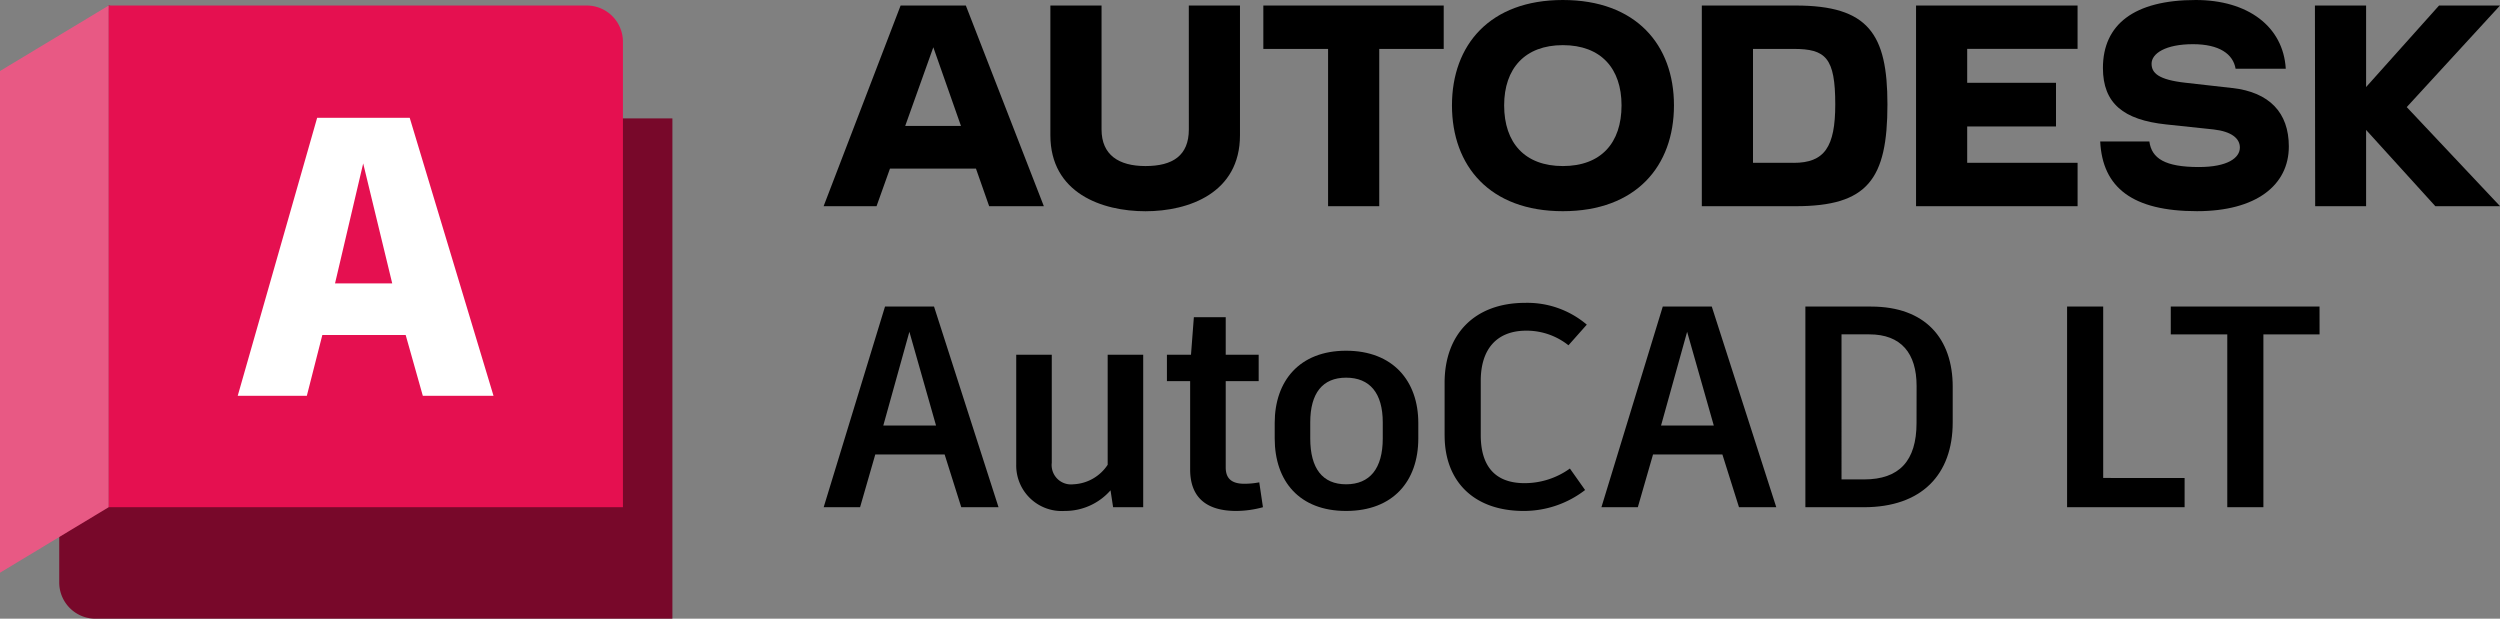
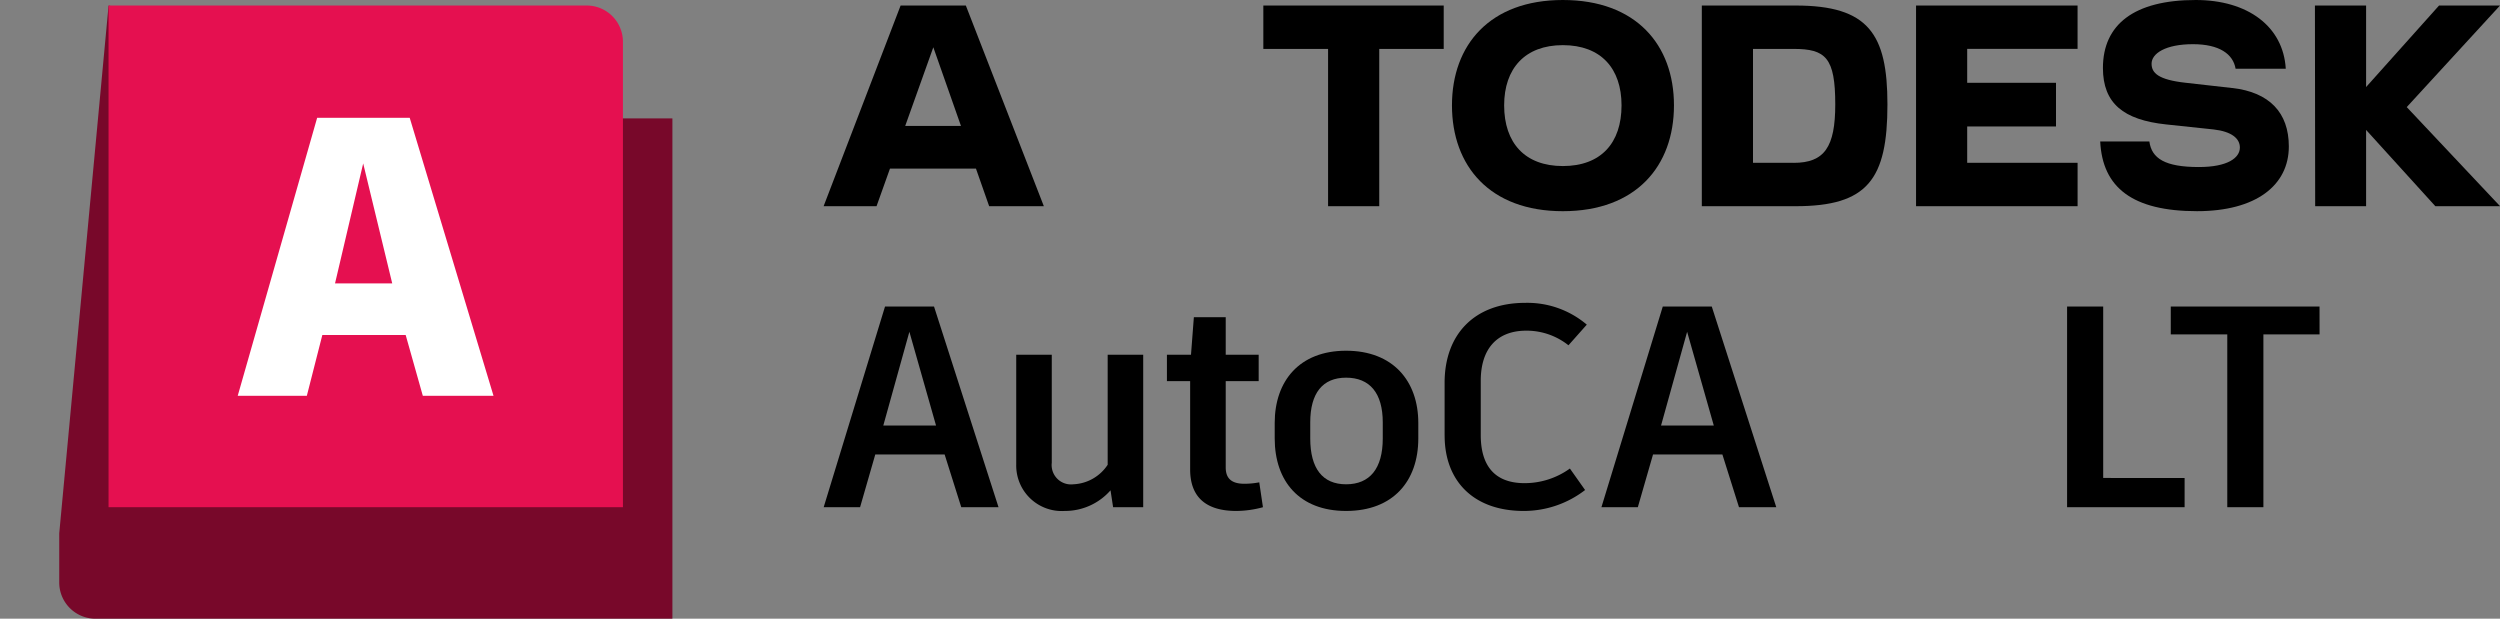
<svg xmlns="http://www.w3.org/2000/svg" id="Grupo_71" data-name="Grupo 71" width="243.292" height="60.209" viewBox="0 0 243.292 60.209">
  <rect x="0" y="0" width="243.292" height="60.209" fill="#808080" stroke="none" />
  <defs>
    <clipPath id="clip-path">
      <rect id="Rectángulo_84" data-name="Rectángulo 84" width="243.292" height="60.209" fill="none" />
    </clipPath>
    <clipPath id="clip-path-2">
      <rect id="Rectángulo_85" data-name="Rectángulo 85" width="65.436" height="59.672" fill="none" />
    </clipPath>
  </defs>
  <path id="Trazado_120" data-name="Trazado 120" d="M115.211,52.894h-6.75l-1.479,5.132H103.44L109.409,38.5h4.77l6.276,19.526h-3.626Zm-5.969-2.818h5.132l-2.594-9.122Z" transform="translate(-23.282 -8.666)" />
  <g id="Grupo_68" data-name="Grupo 68" transform="translate(0 0)">
    <g id="Grupo_67" data-name="Grupo 67" clip-path="url(#clip-path)">
      <path id="Trazado_121" data-name="Trazado 121" d="M139.978,44.549V59.388h-2.929l-.251-1.645a5.888,5.888,0,0,1-4.463,2.008,4.43,4.43,0,0,1-4.714-4.519V44.549h3.459V55.065a1.884,1.884,0,0,0,2.092,2.092,4.216,4.216,0,0,0,3.348-1.9V44.549Z" transform="translate(-28.725 -10.027)" />
      <path id="Trazado_122" data-name="Trazado 122" d="M155.89,58.326a10.029,10.029,0,0,1-2.594.363c-2.845,0-4.491-1.255-4.491-4.044V46.053h-2.26V43.488h2.343l.279-3.655h3.1v3.655h3.207v2.566h-3.207v8.4c0,1.087.586,1.589,1.813,1.589a7.693,7.693,0,0,0,1.451-.139Z" transform="translate(-32.984 -8.965)" />
      <path id="Trazado_123" data-name="Trazado 123" d="M174.056,51.073V52.58c0,4.156-2.454,7.057-7.029,7.057-4.547,0-6.946-2.9-6.946-7.057V51.073c0-4.072,2.4-7.029,6.946-7.029,4.574,0,7.029,2.957,7.029,7.029m-10.516-.056V52.58c0,2.928,1.2,4.463,3.487,4.463,2.315,0,3.57-1.534,3.57-4.463V51.018c0-2.845-1.255-4.351-3.57-4.351-2.288,0-3.487,1.506-3.487,4.351" transform="translate(-36.031 -9.913)" />
      <path id="Trazado_124" data-name="Trazado 124" d="M181.418,50.948V45.816c0-4.77,2.956-7.783,7.838-7.783a8.926,8.926,0,0,1,6,2.12l-1.785,2.009a6.542,6.542,0,0,0-4.1-1.423c-2.846,0-4.435,1.758-4.435,4.881v5.272c0,3.069,1.422,4.687,4.268,4.687a7.538,7.538,0,0,0,4.407-1.423l1.479,2.092a9.758,9.758,0,0,1-5.969,2.036c-4.909,0-7.7-2.929-7.7-7.336" transform="translate(-40.834 -8.56)" />
      <path id="Trazado_125" data-name="Trazado 125" d="M212.884,52.894h-6.75l-1.479,5.132h-3.542L207.082,38.5h4.77l6.276,19.526H214.5Zm-5.969-2.818h5.132l-2.594-9.122Z" transform="translate(-45.267 -8.666)" />
-       <path id="Trazado_126" data-name="Trazado 126" d="M241.062,46.311V49.77c0,5.077-3.013,8.257-8.648,8.257h-5.689V38.5h6.388c5.3,0,7.95,3.124,7.95,7.81m-3.515-.084c0-3.18-1.506-5.021-4.6-5.021h-2.706V55.321h2.2c3.4,0,5.1-1.785,5.1-5.494Z" transform="translate(-51.031 -8.666)" />
      <path id="Trazado_127" data-name="Trazado 127" d="M271.028,55.182v2.845H259.591V38.5h3.514v16.68Z" transform="translate(-58.429 -8.666)" />
      <path id="Trazado_128" data-name="Trazado 128" d="M287.093,41.207h-5.467v16.82h-3.514V41.207h-5.5V38.5h14.477Z" transform="translate(-61.36 -8.666)" />
      <path id="Trazado_129" data-name="Trazado 129" d="M308.726.693h-5.932l-7.1,7.934V.693h-4.98l.024,19.53h4.956V12.8l6.737,7.421h6.3l-9.081-9.643Z" transform="translate(-65.433 -0.156)" />
      <path id="Trazado_130" data-name="Trazado 130" d="M276.609,8.568l-4.54-.513c-2.661-.293-3.321-.952-3.321-1.855,0-1,1.368-1.9,4.028-1.9,2.563,0,3.906.952,4.15,2.392h4.882C281.565,2.563,278.1,0,273.046,0c-6.006,0-9.032,2.392-9.032,6.616,0,3.442,2,5.053,6.152,5.493l4.613.488c1.758.2,2.563.879,2.563,1.758,0,1-1.172,1.9-4,1.9-3.272,0-4.59-.83-4.809-2.49h-4.784c.219,4.491,3.149,6.786,9.422,6.786,5.737,0,8.935-2.514,8.935-6.3,0-3.3-1.9-5.273-5.493-5.688" transform="translate(-59.364 0)" />
      <path id="Trazado_131" data-name="Trazado 131" d="M240.622,20.222h15.721V16H245.6v-3.54h8.642V8.212H245.6v-3.3h10.741V.693H240.622Z" transform="translate(-54.159 -0.156)" />
      <path id="Trazado_132" data-name="Trazado 132" d="M222.849.693h-9.13v19.53h9.13c7.006,0,8.935-2.612,8.935-9.911,0-6.86-1.855-9.618-8.935-9.618M222.654,16H218.7V4.916h3.954c3.124,0,4.052.855,4.052,5.4,0,4.15-1.049,5.688-4.052,5.688" transform="translate(-48.104 -0.156)" />
      <path id="Trazado_133" data-name="Trazado 133" d="M193.133,0c-7.1,0-10.79,4.37-10.79,10.253,0,5.907,3.686,10.3,10.79,10.3,7.128,0,10.814-4.394,10.814-10.3C203.947,4.37,200.261,0,193.133,0m0,16.16c-3.686,0-5.712-2.246-5.712-5.907,0-3.589,2.026-5.859,5.712-5.859,3.71,0,5.712,2.271,5.712,5.859,0,3.662-2,5.907-5.712,5.907" transform="translate(-41.042 0)" />
      <path id="Trazado_134" data-name="Trazado 134" d="M158.654,4.916h6.3V20.222h4.98V4.916h6.274V.693H158.654Z" transform="translate(-35.71 -0.156)" />
-       <path id="Trazado_135" data-name="Trazado 135" d="M145.384,12.752c0,2.539-1.562,3.564-4.223,3.564-2.587,0-4.272-1.074-4.272-3.564V.693h-4.98V13.314c0,5.638,5.028,7.4,9.252,7.4,4.2,0,9.2-1.758,9.2-7.4V.693h-4.98Z" transform="translate(-29.69 -0.156)" />
      <path id="Trazado_136" data-name="Trazado 136" d="M110.925.693l-7.494,19.53h5.151l1.308-3.662h8.366l1.286,3.662h5.322L117.272.693Zm.447,11.718,2.735-7.655,2.691,7.655Z" transform="translate(-23.28 -0.156)" />
    </g>
  </g>
  <g id="Grupo_70" data-name="Grupo 70" transform="translate(0 0.537)">
    <g id="Grupo_69" data-name="Grupo 69" clip-path="url(#clip-path-2)">
      <path id="Trazado_137" data-name="Trazado 137" d="M12.237.723,12.253.7,61.947,11.679H67.11V60.366H10.964A3.526,3.526,0,0,1,7.438,56.84V52.07Z" transform="translate(-1.674 -0.694)" fill="#78082a" />
      <path id="Trazado_138" data-name="Trazado 138" d="M63.689,49.515H13.631V.722l.015-.029H60.163a3.526,3.526,0,0,1,3.526,3.526Z" transform="translate(-3.068 -0.693)" fill="#e51050" />
-       <path id="Trazado_139" data-name="Trazado 139" d="M0,55.89l10.578-6.374V.694L0,7.067Z" transform="translate(0 -0.693)" fill="#e85984" />
      <path id="Trazado_140" data-name="Trazado 140" d="M46.2,35.933H38.088L36.58,41.847H29.854L37.585,14.79h9.006l8.156,27.057H47.867Zm-4.136-16.7L39.324,30.908h5.566Z" transform="translate(-6.72 -3.866)" fill="#fff" />
    </g>
  </g>
</svg>